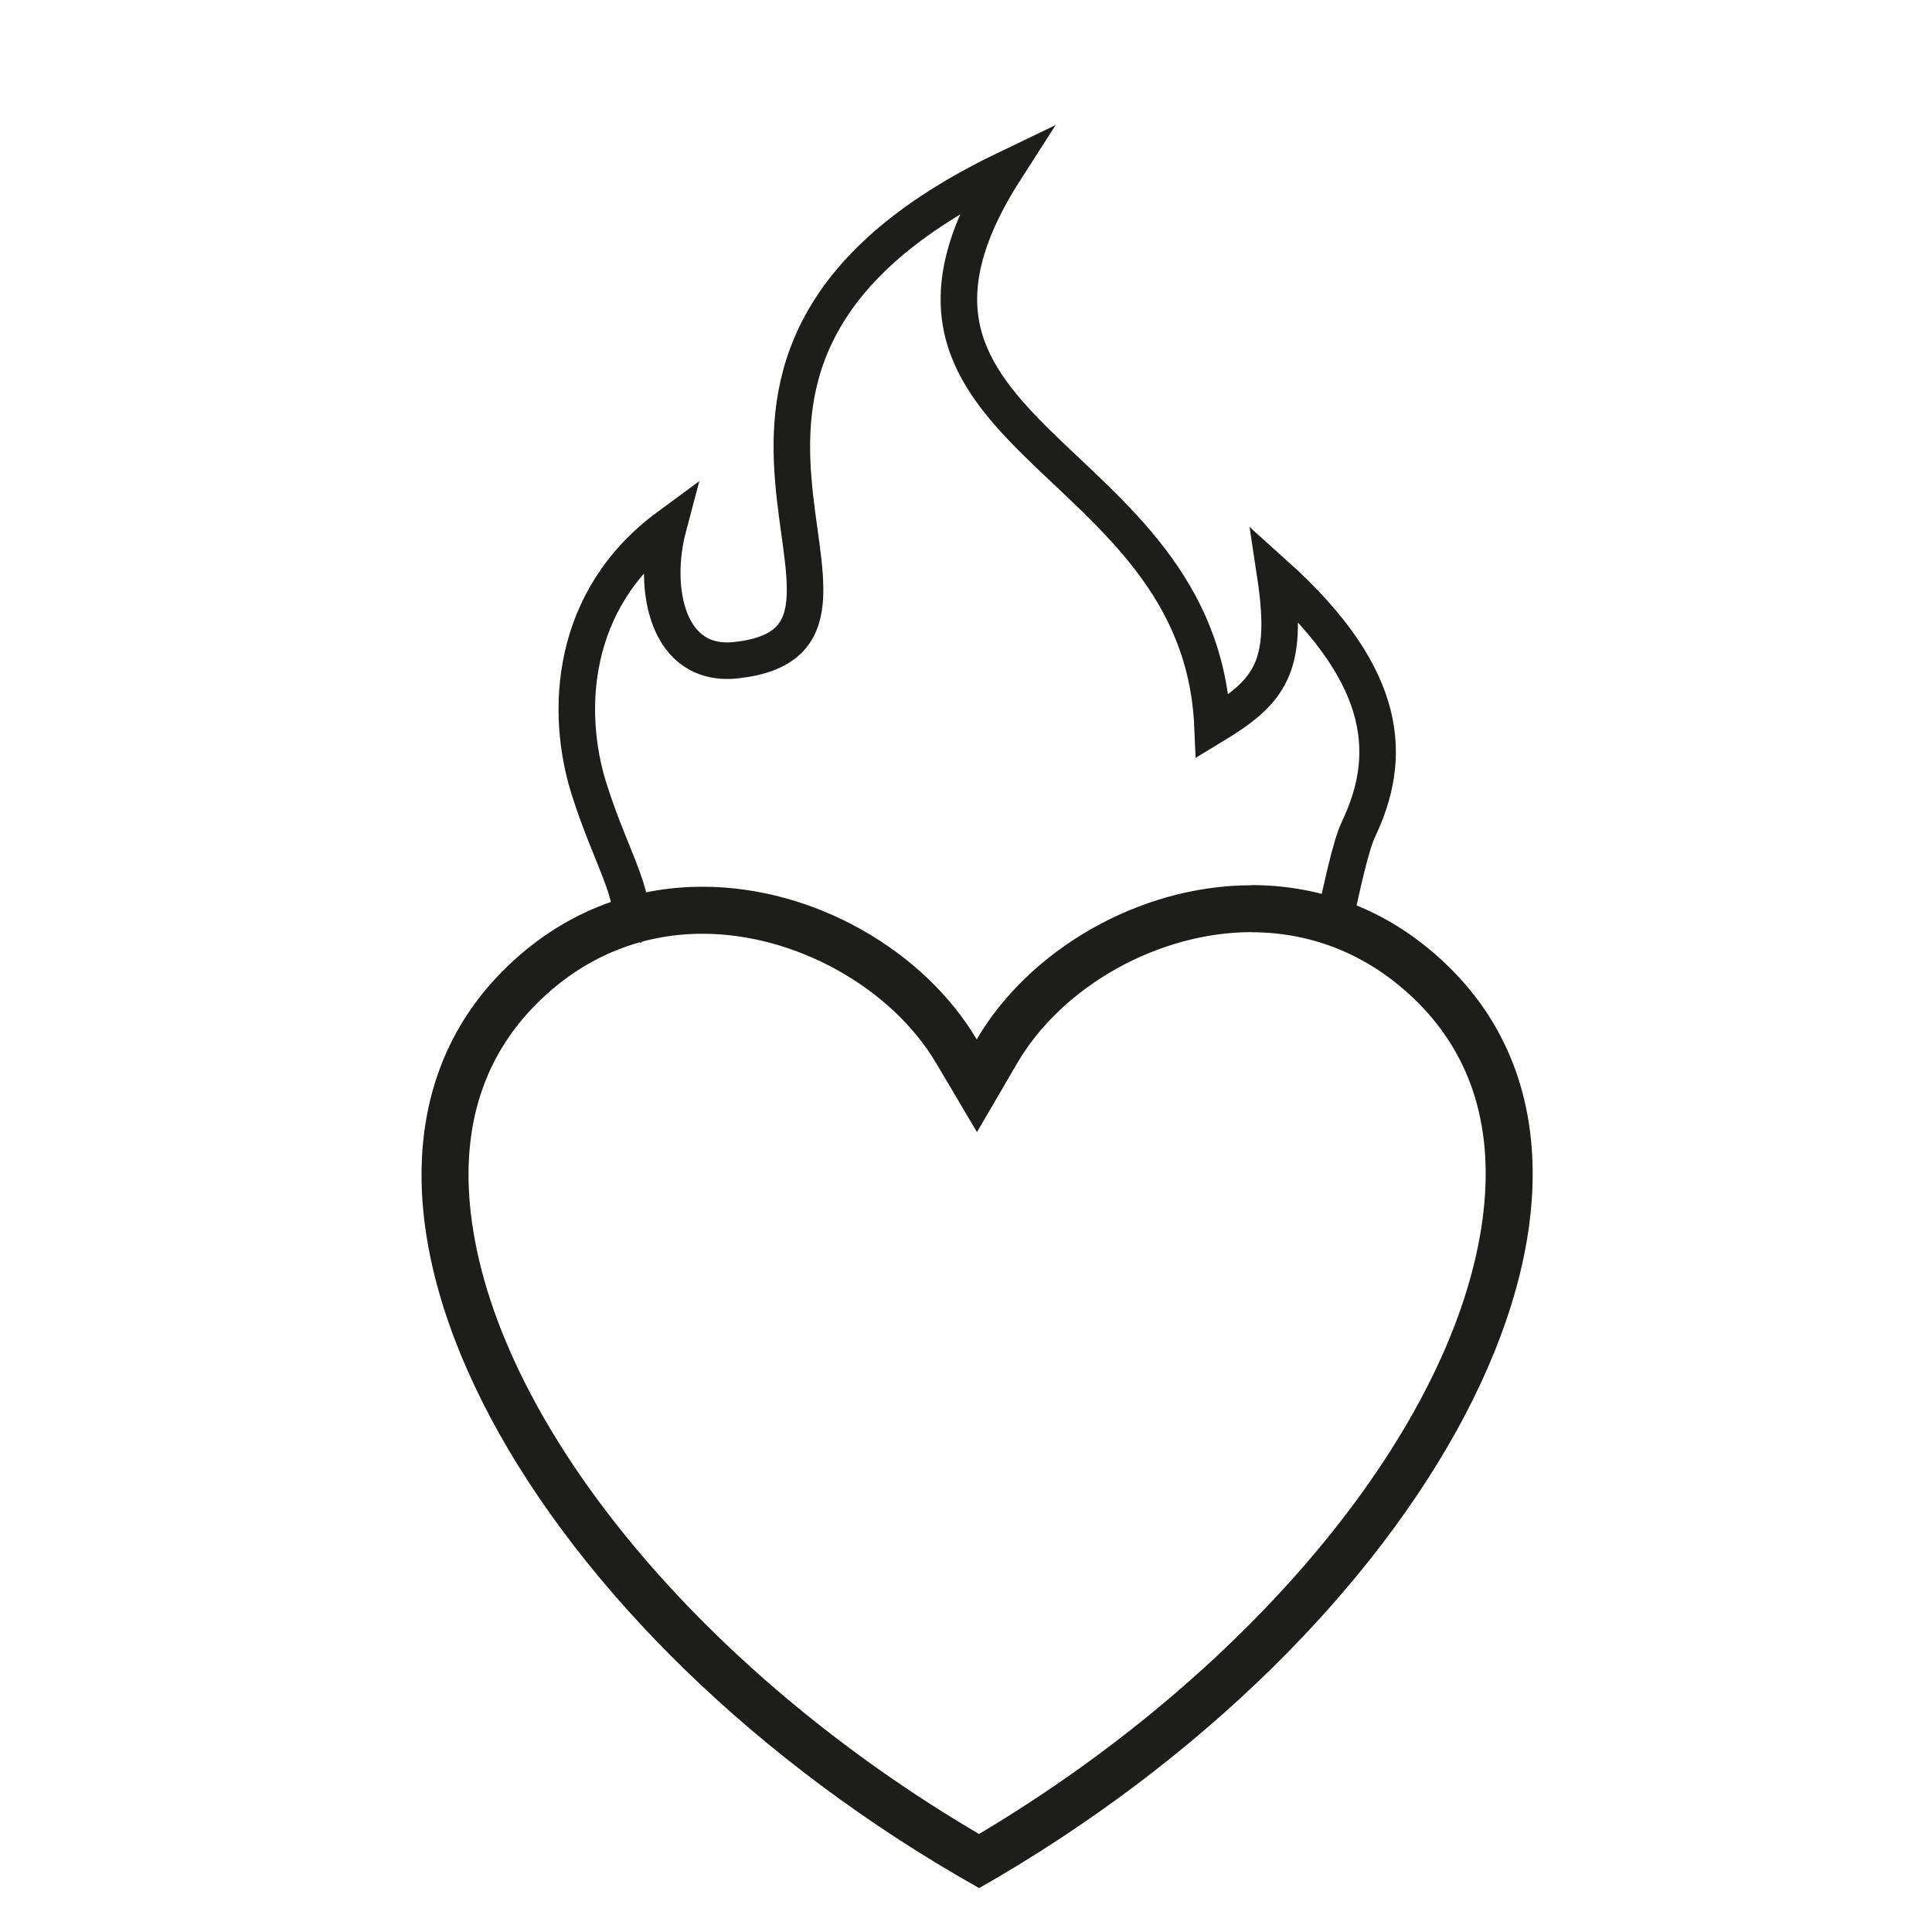
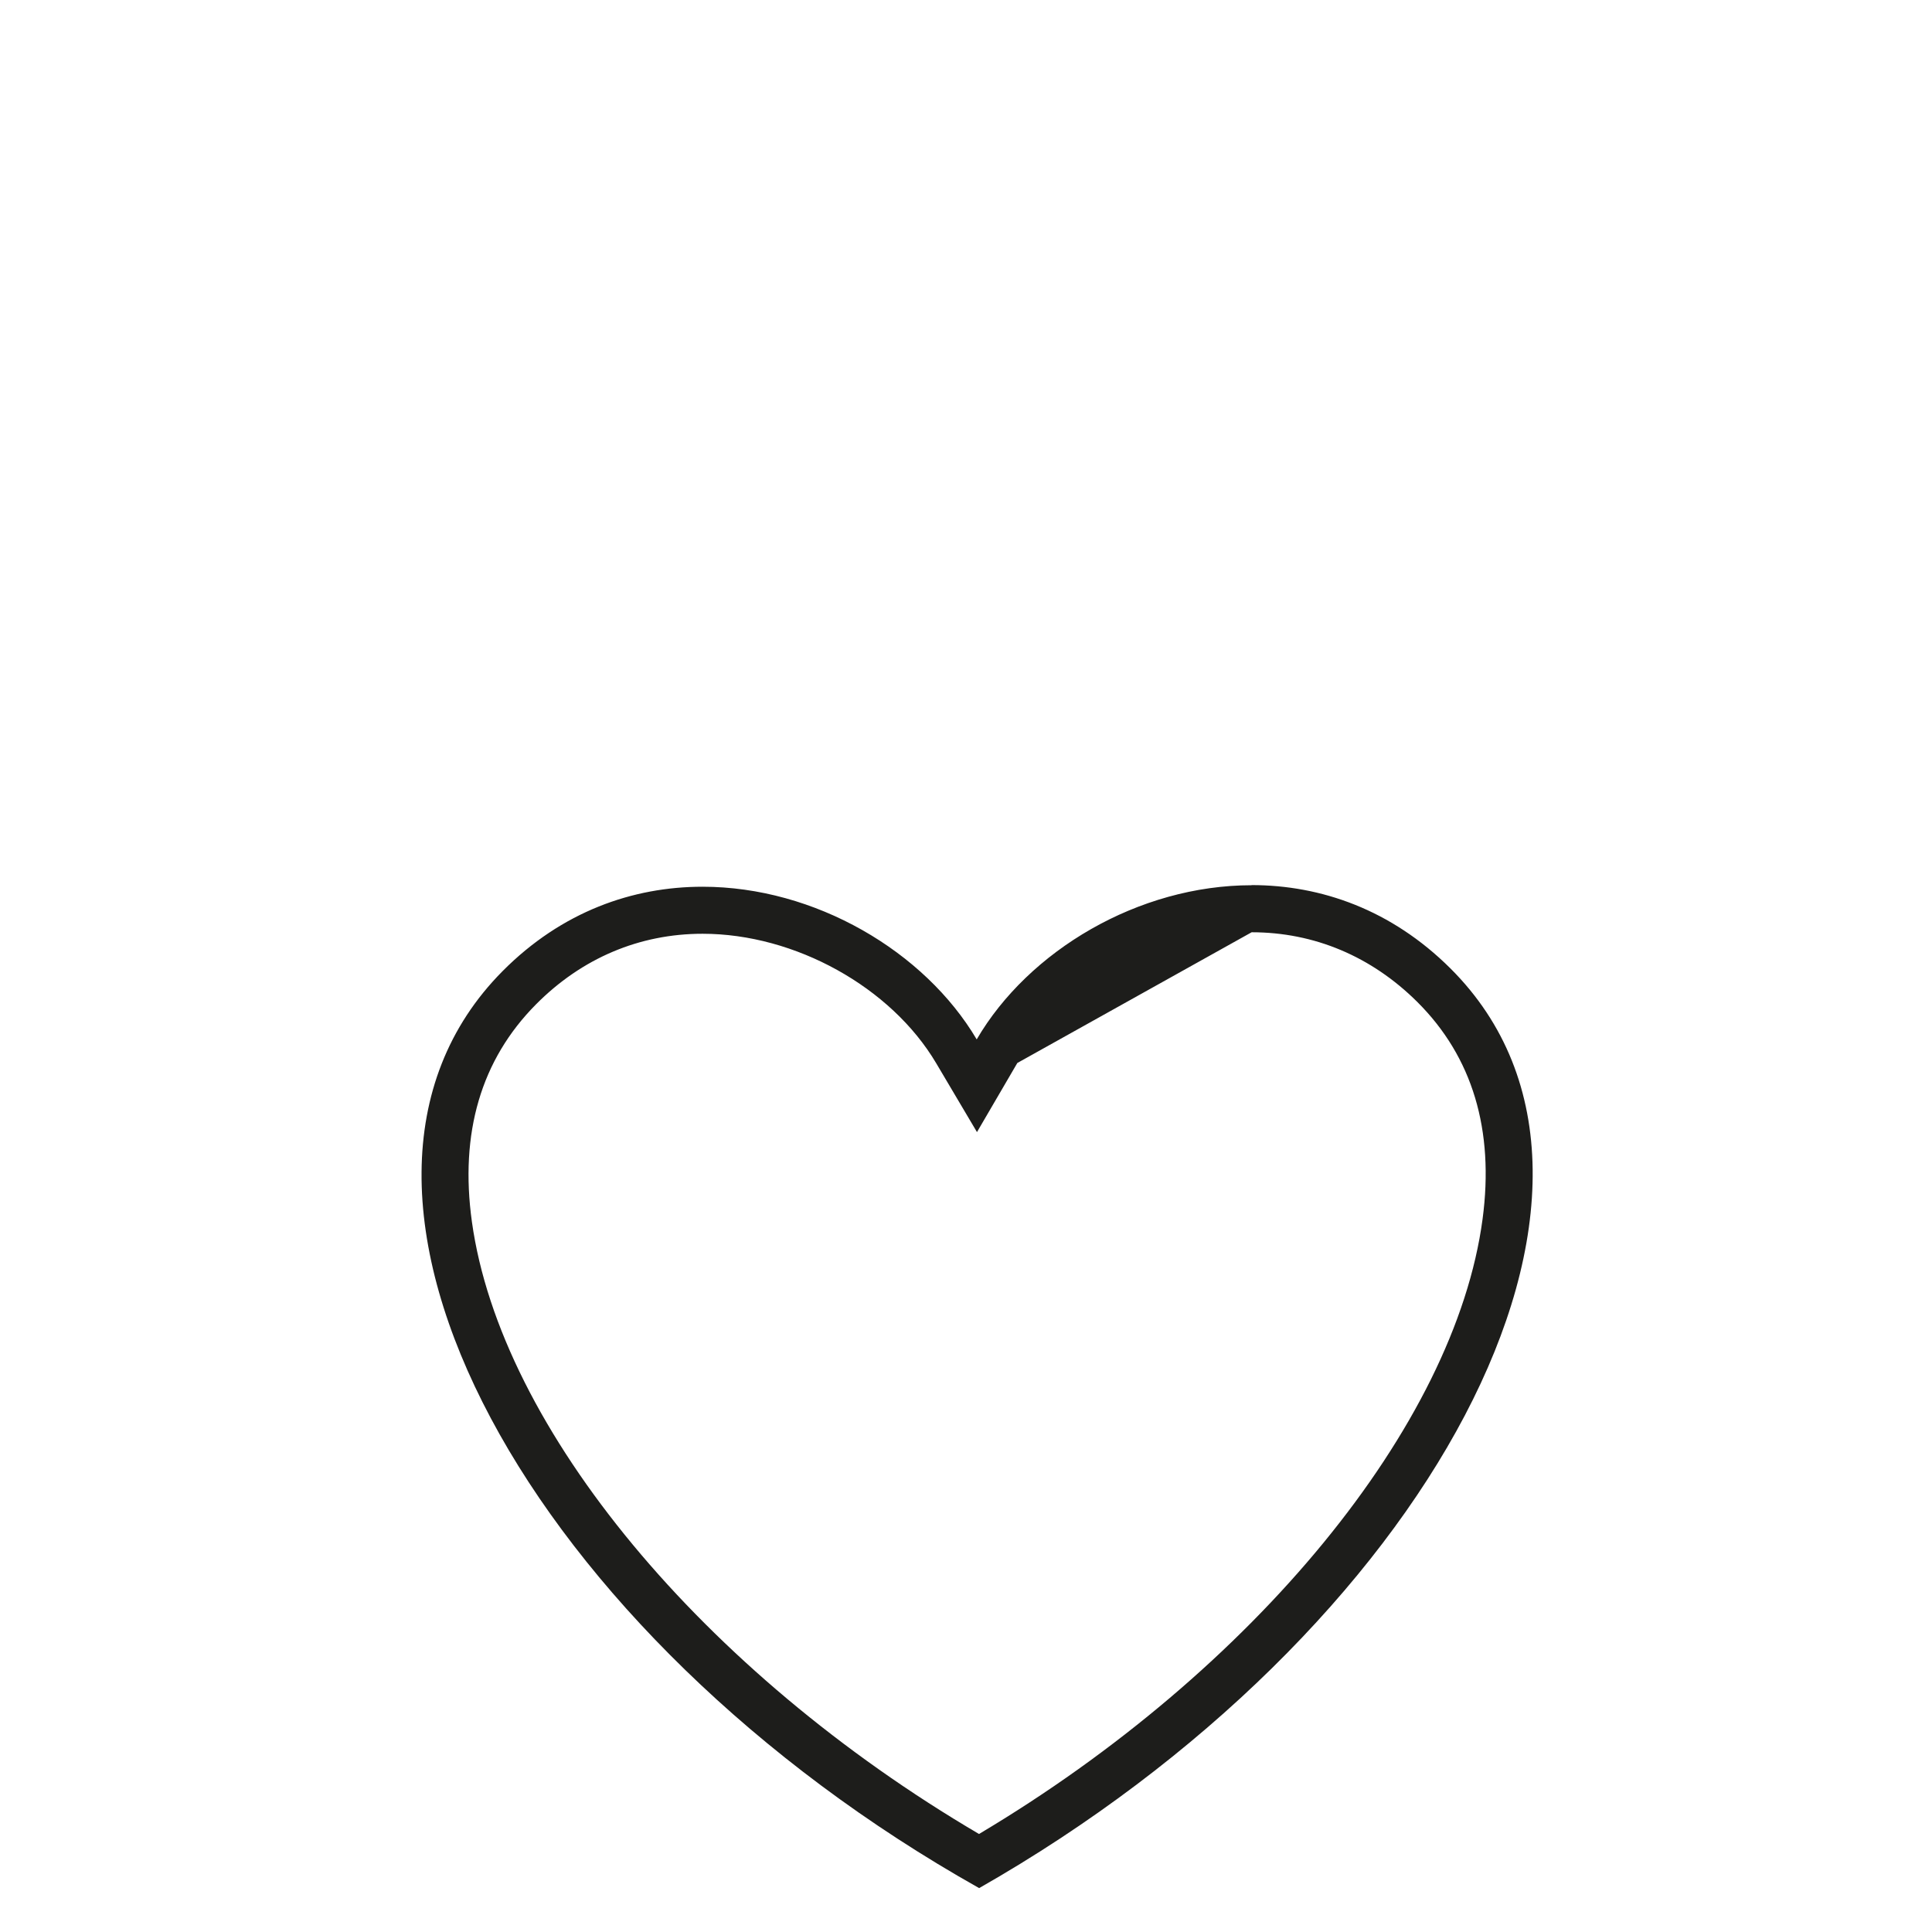
<svg xmlns="http://www.w3.org/2000/svg" viewBox="0 0 141.73 141.73" data-name="Calque 1" id="Calque_1">
  <defs>
    <style>
      .cls-1 {
        fill: #1d1d1b;
      }

      .cls-2 {
        fill: none;
        stroke: #1d1d1b;
        stroke-miterlimit: 10;
        stroke-width: 2.68px;
      }
    </style>
  </defs>
-   <path d="M91.82,68.39h0c4.59,0,8.79,1.77,12.15,5.11,4.05,4.03,5.66,9.39,4.79,15.93-2.02,15.17-16.78,33.11-36.94,45.11-20.23-11.88-35.09-29.74-37.2-44.9-.91-6.53.67-11.9,4.7-15.96,3.36-3.39,7.59-5.18,12.22-5.18,6.78,0,13.83,3.91,17.14,9.5l2.99,5.05,2.96-5.07c3.3-5.65,10.37-9.6,17.19-9.6M91.82,64.94c-8.3,0-16.37,4.8-20.17,11.31-3.82-6.46-11.86-11.2-20.11-11.2-5.12,0-10.33,1.82-14.67,6.19-16.1,16.22,2.14,48.82,34.96,67.27,32.72-18.64,50.77-51.34,34.57-67.47-4.33-4.31-9.5-6.11-14.58-6.11h0Z" class="cls-1" />
-   <path d="M45.9,68.45c1.3-2.03-1.01-5.21-2.71-10.65-1.73-5.55-1.43-13.82,5.84-19.17-1.22,4.59-.07,10.36,4.98,9.8,14.44-1.59-9.87-21.76,19.75-36-12.77,19.9,14.31,20.42,15.19,40.85,4.23-2.56,5.63-4.33,4.6-11.13,8.55,7.68,8.55,13.55,6.1,18.7-.61,1.29-1.32,4.8-1.58,5.91" class="cls-2" />
+   <path d="M91.82,68.39h0c4.59,0,8.79,1.77,12.15,5.11,4.05,4.03,5.66,9.39,4.79,15.93-2.02,15.17-16.78,33.11-36.94,45.11-20.23-11.88-35.09-29.74-37.2-44.9-.91-6.53.67-11.9,4.7-15.96,3.36-3.39,7.59-5.18,12.22-5.18,6.78,0,13.83,3.91,17.14,9.5l2.99,5.05,2.96-5.07M91.82,64.94c-8.3,0-16.37,4.8-20.17,11.31-3.82-6.46-11.86-11.2-20.11-11.2-5.12,0-10.33,1.82-14.67,6.19-16.1,16.22,2.14,48.82,34.96,67.27,32.72-18.64,50.77-51.34,34.57-67.47-4.33-4.31-9.5-6.11-14.58-6.11h0Z" class="cls-1" />
</svg>